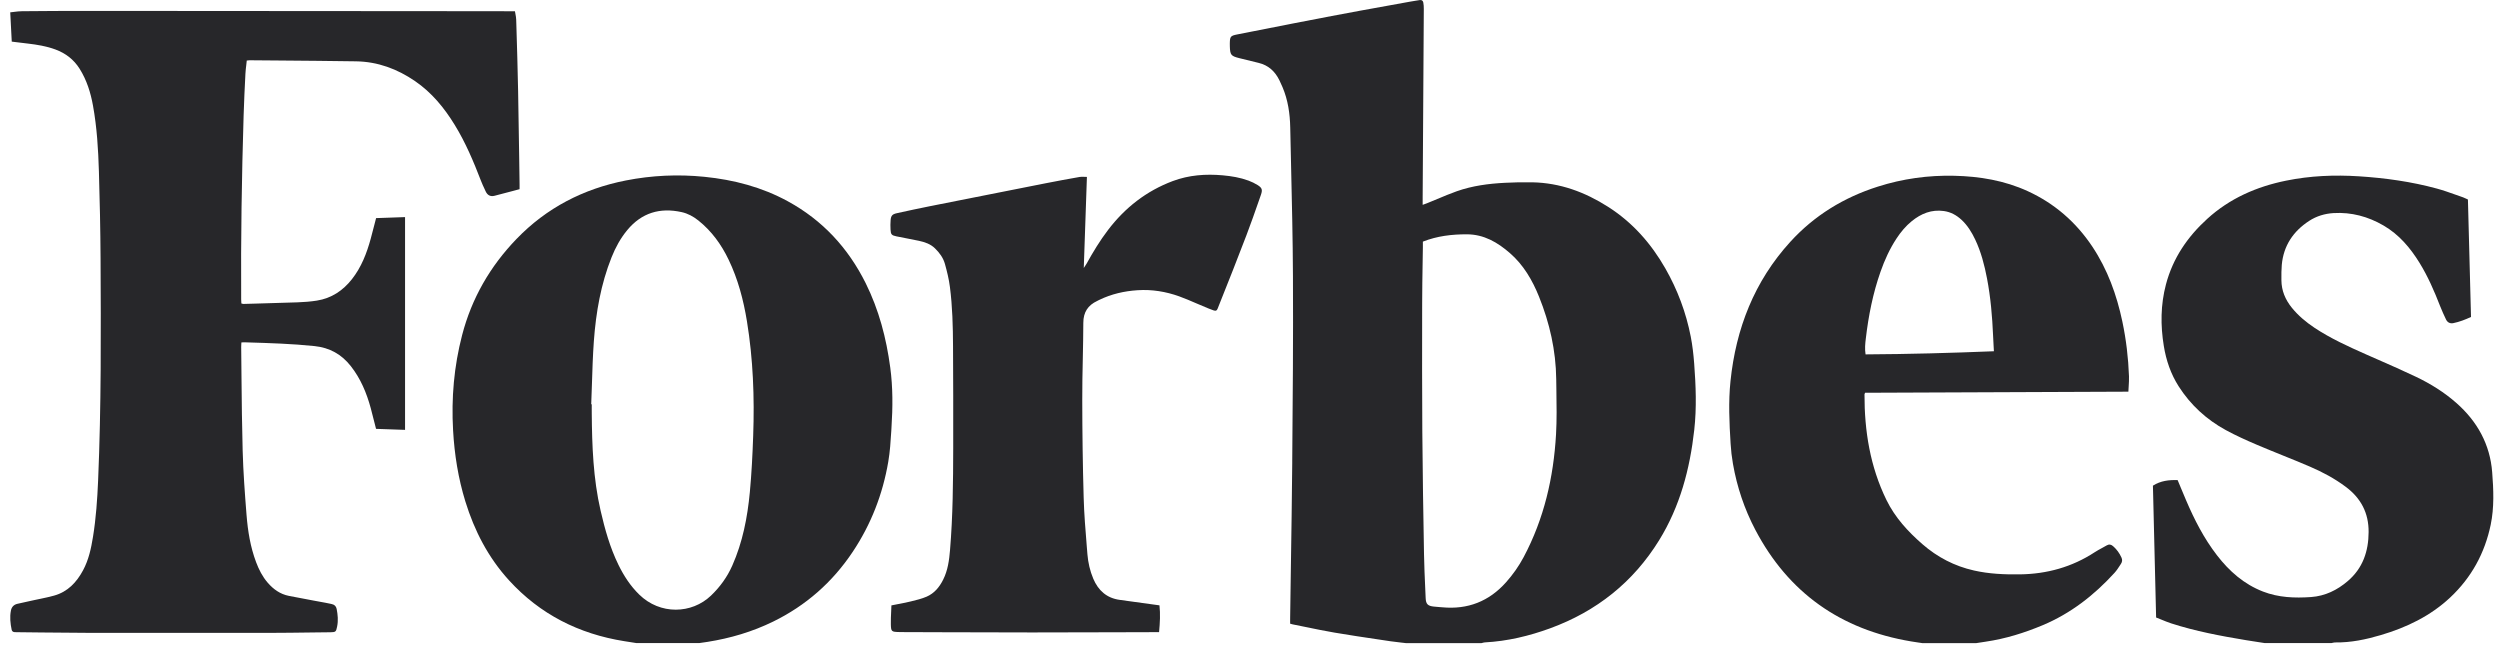
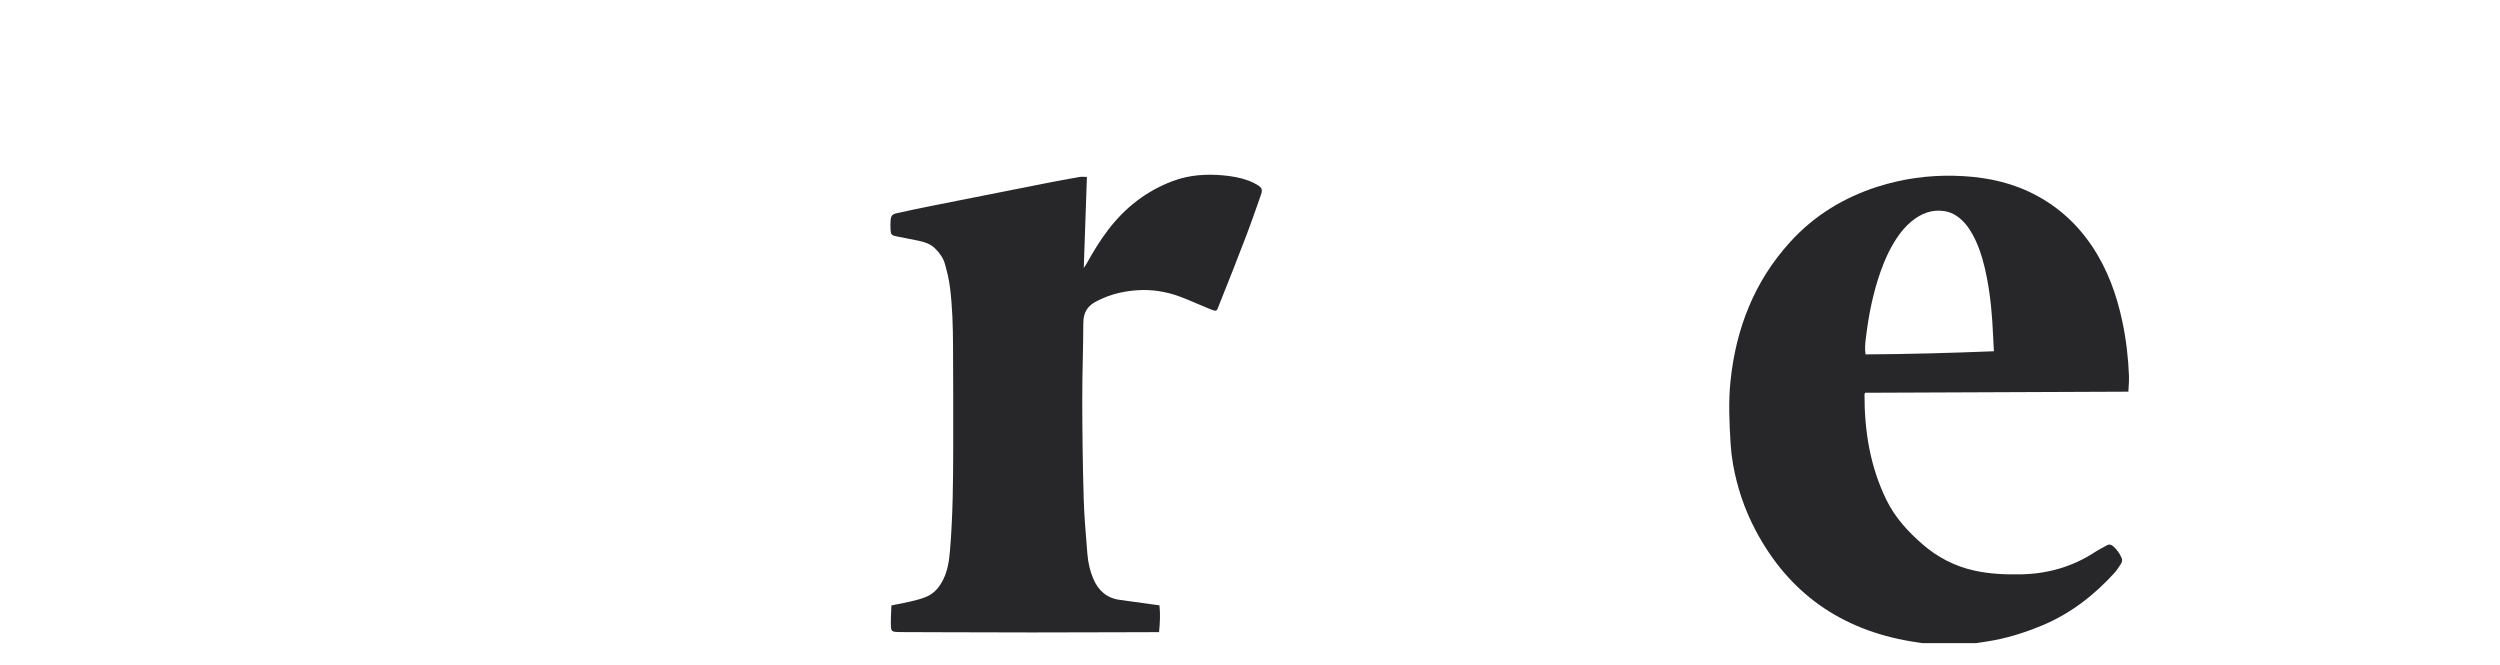
<svg xmlns="http://www.w3.org/2000/svg" width="94" height="25" viewBox="0 0 94 25" fill="none">
  <g id="li">
-     <path fill-rule="evenodd" clip-rule="evenodd" d="M52.676 24.16C52.737 24.167 52.799 24.174 52.86 24.181L55.704 24.181C55.714 24.179 55.724 24.176 55.735 24.174L55.744 24.171C55.773 24.164 55.801 24.156 55.831 24.154C56.678 24.109 57.494 23.914 58.287 23.624C60.031 22.985 61.407 21.892 62.381 20.317C63.169 19.042 63.54 17.633 63.704 16.165C63.797 15.335 63.764 14.498 63.701 13.666C63.675 13.328 63.637 12.989 63.572 12.656C63.396 11.752 63.076 10.898 62.619 10.096C62.083 9.156 61.382 8.361 60.46 7.774C59.596 7.223 58.659 6.876 57.619 6.855C57.276 6.848 56.933 6.855 56.591 6.873C55.973 6.904 55.36 6.985 54.775 7.191C54.528 7.279 54.286 7.38 54.044 7.482C53.93 7.529 53.816 7.577 53.702 7.623C53.661 7.64 53.62 7.655 53.571 7.673C53.547 7.682 53.521 7.692 53.492 7.702L53.492 7.589C53.492 7.525 53.492 7.47 53.492 7.415L53.505 5.298L53.505 5.291C53.515 3.638 53.526 1.986 53.535 0.334C53.535 0.254 53.531 0.173 53.516 0.095C53.503 0.028 53.457 -0.011 53.38 0.003C53.32 0.014 53.26 0.023 53.2 0.032C53.131 0.043 53.061 0.054 52.992 0.067C52.73 0.115 52.467 0.162 52.203 0.21C51.492 0.338 50.781 0.467 50.071 0.602C49.096 0.787 48.123 0.979 47.15 1.171L46.514 1.296C46.267 1.345 46.246 1.376 46.241 1.629C46.24 1.666 46.241 1.703 46.242 1.74C46.252 2.066 46.284 2.107 46.597 2.186C46.838 2.247 47.079 2.307 47.322 2.364C47.696 2.453 47.944 2.688 48.107 3.022C48.147 3.106 48.186 3.19 48.222 3.275C48.429 3.761 48.502 4.274 48.513 4.795C48.522 5.247 48.533 5.7 48.543 6.152L48.543 6.154C48.576 7.566 48.608 8.979 48.615 10.392C48.627 12.707 48.608 15.021 48.588 17.335L48.588 17.418C48.577 18.746 48.556 20.074 48.536 21.401V21.402C48.527 22.008 48.518 22.614 48.51 23.22C48.509 23.271 48.509 23.323 48.509 23.374V23.376L48.51 23.451C48.527 23.456 48.541 23.459 48.554 23.463C48.576 23.469 48.592 23.474 48.607 23.477C48.765 23.508 48.924 23.541 49.082 23.573C49.448 23.649 49.814 23.724 50.183 23.787C50.732 23.881 51.283 23.962 51.834 24.044C51.985 24.067 52.137 24.089 52.288 24.112C52.417 24.131 52.547 24.145 52.676 24.16ZM53.5 9.161L53.5 9.085C54.045 8.871 54.591 8.81 55.15 8.81C55.798 8.811 56.31 9.114 56.772 9.516C57.285 9.961 57.617 10.535 57.867 11.154C58.268 12.149 58.501 13.181 58.514 14.255C58.515 14.391 58.517 14.527 58.52 14.664V14.665C58.529 15.221 58.538 15.777 58.507 16.33C58.414 17.948 58.058 19.505 57.288 20.95C57.107 21.29 56.886 21.603 56.629 21.892C55.989 22.611 55.19 22.925 54.227 22.834C54.181 22.83 54.135 22.826 54.089 22.823C54.029 22.818 53.97 22.813 53.91 22.807C53.686 22.784 53.614 22.713 53.605 22.49C53.6 22.369 53.594 22.249 53.589 22.128C53.57 21.7 53.55 21.271 53.543 20.842C53.516 19.304 53.49 17.766 53.479 16.228C53.468 14.693 53.471 13.157 53.473 11.622V11.62L53.474 11.335C53.475 10.87 53.482 10.406 53.49 9.941L53.49 9.94C53.493 9.726 53.497 9.511 53.5 9.297C53.5 9.252 53.5 9.208 53.5 9.161Z" fill="#27272A" />
-     <path fill-rule="evenodd" clip-rule="evenodd" d="M23.785 24.157L23.931 24.18H26.289C26.323 24.175 26.358 24.17 26.393 24.165C26.462 24.155 26.531 24.146 26.6 24.135C27.46 23.999 28.287 23.755 29.07 23.372C30.307 22.767 31.301 21.889 32.06 20.752C32.751 19.718 33.191 18.582 33.399 17.362C33.464 16.983 33.488 16.596 33.512 16.211L33.52 16.072C33.569 15.319 33.574 14.566 33.473 13.816C33.326 12.713 33.047 11.648 32.549 10.646C31.89 9.324 30.93 8.281 29.62 7.567C28.645 7.035 27.589 6.759 26.488 6.648C25.496 6.548 24.509 6.593 23.529 6.786C21.93 7.102 20.549 7.815 19.419 8.987C18.426 10.017 17.736 11.216 17.376 12.598C17.07 13.774 16.967 14.968 17.036 16.18C17.087 17.09 17.229 17.984 17.498 18.856C17.838 19.957 18.356 20.961 19.139 21.82C20.306 23.099 21.765 23.835 23.473 24.108C23.577 24.124 23.681 24.141 23.785 24.157ZM22.25 15.202L22.23 15.201C22.24 14.955 22.248 14.709 22.256 14.462C22.273 13.912 22.29 13.362 22.33 12.814C22.409 11.74 22.593 10.682 22.995 9.674C23.143 9.305 23.331 8.957 23.587 8.649C24.125 8.002 24.812 7.795 25.628 7.975C25.864 8.027 26.07 8.14 26.257 8.289C26.757 8.688 27.121 9.191 27.395 9.762C27.749 10.497 27.954 11.278 28.085 12.079C28.318 13.505 28.371 14.941 28.32 16.382C28.295 17.091 28.26 17.801 28.194 18.507C28.104 19.456 27.924 20.388 27.533 21.268C27.342 21.699 27.073 22.069 26.732 22.396C26.007 23.088 24.822 23.125 24.035 22.356C23.701 22.03 23.454 21.648 23.252 21.234C22.935 20.586 22.743 19.898 22.582 19.198C22.304 17.991 22.26 16.765 22.25 15.535C22.249 15.461 22.249 15.387 22.249 15.313L22.25 15.202Z" fill="#27272A" />
    <path fill-rule="evenodd" clip-rule="evenodd" d="M72.186 24.167L72.141 24.161C72.047 24.147 71.953 24.133 71.859 24.117C69.21 23.674 67.245 22.289 66.001 19.923C65.59 19.141 65.311 18.31 65.159 17.44C65.115 17.191 65.086 16.938 65.071 16.686C65.023 15.902 64.985 15.117 65.066 14.334C65.27 12.358 65.96 10.579 67.317 9.091C68.218 8.103 69.328 7.423 70.607 7.017C71.542 6.719 72.501 6.586 73.481 6.609C74.437 6.631 75.366 6.786 76.242 7.187C77.252 7.65 78.057 8.352 78.67 9.27C79.245 10.133 79.589 11.087 79.801 12.093C79.944 12.772 80.025 13.458 80.05 14.15C80.054 14.275 80.046 14.399 80.038 14.531C80.034 14.595 80.03 14.66 80.027 14.727L70.128 14.768C70.124 14.777 70.12 14.784 70.117 14.792C70.11 14.805 70.105 14.815 70.105 14.826C70.102 16.206 70.316 17.541 70.93 18.799C71.254 19.46 71.736 19.984 72.282 20.46C72.845 20.95 73.488 21.286 74.222 21.451C74.792 21.58 75.369 21.604 75.95 21.596C76.966 21.582 77.906 21.322 78.759 20.765C78.847 20.707 78.94 20.657 79.034 20.606C79.094 20.574 79.153 20.541 79.212 20.507C79.302 20.454 79.378 20.472 79.451 20.535C79.589 20.656 79.693 20.799 79.768 20.966C79.806 21.048 79.796 21.126 79.751 21.195L79.721 21.242C79.654 21.346 79.586 21.451 79.503 21.542C78.737 22.381 77.857 23.068 76.797 23.511C76.111 23.798 75.406 24.017 74.668 24.126C74.546 24.145 74.424 24.163 74.302 24.182H72.281L72.186 24.167ZM74.971 13.207C74.968 13.14 74.964 13.076 74.96 13.013C74.953 12.876 74.945 12.749 74.94 12.622C74.909 11.9 74.848 11.181 74.712 10.47C74.616 9.966 74.487 9.47 74.266 9.004C74.135 8.728 73.976 8.471 73.749 8.261C73.562 8.09 73.348 7.971 73.091 7.935C72.627 7.87 72.234 8.03 71.883 8.315C71.655 8.5 71.469 8.724 71.308 8.969C71.052 9.359 70.861 9.78 70.707 10.219C70.421 11.033 70.255 11.873 70.155 12.726C70.132 12.919 70.111 13.115 70.145 13.325C71.757 13.316 73.355 13.272 74.971 13.207Z" fill="#27272A" />
-     <path d="M84.94 24.147C85.011 24.158 85.083 24.169 85.154 24.18L87.661 24.18C87.676 24.177 87.692 24.174 87.707 24.17C87.741 24.163 87.774 24.156 87.807 24.156C88.393 24.164 88.958 24.045 89.516 23.88C90.49 23.592 91.385 23.162 92.131 22.462C92.93 21.712 93.429 20.793 93.65 19.732C93.786 19.08 93.757 18.411 93.706 17.755C93.626 16.713 93.149 15.846 92.359 15.151C91.904 14.75 91.392 14.431 90.846 14.17C90.369 13.942 89.885 13.73 89.401 13.517L89.4 13.517C89.252 13.452 89.105 13.387 88.957 13.322C88.292 13.027 87.629 12.726 87.021 12.322C86.704 12.11 86.414 11.868 86.173 11.571C85.928 11.268 85.783 10.927 85.781 10.534L85.781 10.498C85.78 10.319 85.779 10.139 85.795 9.96C85.86 9.24 86.224 8.696 86.826 8.304C87.102 8.125 87.412 8.032 87.741 8.012C88.415 7.973 89.039 8.141 89.617 8.477C90.203 8.816 90.624 9.316 90.974 9.882C91.29 10.395 91.528 10.944 91.746 11.504C91.813 11.676 91.891 11.845 91.97 12.012C92.025 12.126 92.124 12.175 92.248 12.149C92.473 12.103 92.686 12.021 92.91 11.918L92.794 7.502C92.772 7.492 92.751 7.482 92.731 7.472C92.691 7.452 92.653 7.434 92.615 7.421C92.522 7.389 92.429 7.356 92.337 7.323C92.101 7.239 91.865 7.155 91.624 7.09C90.666 6.829 89.686 6.693 88.695 6.629C87.776 6.57 86.864 6.608 85.96 6.792C84.845 7.018 83.837 7.46 82.992 8.229C82.245 8.908 81.699 9.712 81.44 10.693C81.238 11.458 81.232 12.231 81.359 13.008C81.447 13.55 81.621 14.062 81.919 14.528C82.366 15.226 82.961 15.773 83.688 16.17C84.064 16.375 84.457 16.552 84.851 16.72C85.172 16.857 85.496 16.988 85.82 17.119C86.165 17.258 86.51 17.398 86.852 17.545C87.327 17.749 87.782 17.992 88.198 18.303C88.771 18.73 89.064 19.286 89.06 20.003C89.057 20.732 88.841 21.367 88.273 21.851C87.878 22.188 87.427 22.411 86.894 22.449C86.278 22.492 85.673 22.469 85.09 22.243C84.371 21.965 83.819 21.476 83.357 20.877C82.869 20.244 82.509 19.541 82.197 18.811C82.125 18.642 82.055 18.474 81.983 18.302L81.981 18.296C81.947 18.215 81.913 18.134 81.879 18.052C81.552 18.041 81.243 18.075 80.95 18.261L81.07 23.218C81.133 23.242 81.194 23.267 81.254 23.292C81.382 23.345 81.507 23.396 81.634 23.438C82.549 23.734 83.491 23.911 84.437 24.068C84.605 24.095 84.772 24.121 84.94 24.147Z" fill="#27272A" />
-     <path d="M0.442 1.565L0.385 0.464C0.435 0.459 0.483 0.453 0.53 0.447C0.629 0.435 0.724 0.422 0.819 0.422C1.661 0.414 2.503 0.409 3.345 0.41C7.05 0.412 10.754 0.415 14.459 0.418L18.164 0.421C18.385 0.422 18.605 0.422 18.825 0.422L19.156 0.423H19.362C19.368 0.46 19.374 0.495 19.381 0.529C19.395 0.601 19.407 0.669 19.409 0.738L19.415 0.931C19.44 1.762 19.465 2.593 19.481 3.425C19.497 4.264 19.51 5.103 19.522 5.942C19.526 6.271 19.531 6.6 19.536 6.928C19.537 6.963 19.537 6.998 19.536 7.038L19.536 7.113C19.442 7.138 19.348 7.163 19.255 7.188C19.032 7.247 18.812 7.306 18.592 7.362C18.436 7.401 18.325 7.337 18.26 7.194C18.247 7.166 18.234 7.139 18.222 7.111C18.174 7.01 18.127 6.908 18.087 6.804C17.807 6.077 17.505 5.359 17.095 4.692C16.702 4.052 16.233 3.48 15.606 3.05C14.939 2.593 14.205 2.319 13.389 2.306C12.422 2.291 11.455 2.283 10.488 2.275C10.12 2.272 9.753 2.27 9.386 2.266C9.366 2.266 9.346 2.268 9.322 2.272C9.309 2.273 9.295 2.275 9.278 2.277C9.273 2.329 9.267 2.382 9.261 2.434C9.247 2.547 9.234 2.659 9.228 2.771C9.202 3.296 9.175 3.82 9.16 4.345C9.089 6.649 9.054 8.954 9.068 11.259C9.069 11.291 9.071 11.322 9.073 11.356C9.074 11.374 9.075 11.392 9.076 11.411C9.08 11.412 9.085 11.413 9.089 11.414C9.094 11.416 9.098 11.417 9.102 11.418C9.118 11.423 9.134 11.428 9.149 11.428C9.306 11.423 9.463 11.419 9.62 11.415C10.142 11.401 10.665 11.387 11.187 11.368C11.43 11.359 11.674 11.341 11.913 11.303C12.463 11.216 12.895 10.927 13.233 10.497C13.588 10.045 13.79 9.522 13.939 8.976C13.987 8.802 14.031 8.627 14.078 8.445C14.098 8.365 14.119 8.284 14.141 8.201C14.499 8.188 14.858 8.176 15.23 8.163V16.163L14.139 16.125C14.118 16.042 14.097 15.959 14.076 15.877C14.032 15.698 13.988 15.522 13.94 15.347C13.785 14.776 13.561 14.237 13.19 13.765C12.843 13.324 12.399 13.073 11.829 13.013C10.988 12.925 10.144 12.9 9.3 12.874L9.196 12.871C9.173 12.87 9.149 12.872 9.122 12.873C9.108 12.874 9.093 12.876 9.077 12.876C9.076 12.897 9.074 12.917 9.073 12.936C9.071 12.976 9.068 13.012 9.069 13.048C9.073 13.422 9.077 13.796 9.08 14.169C9.089 15.093 9.098 16.017 9.124 16.941C9.146 17.749 9.206 18.557 9.27 19.364C9.318 19.967 9.414 20.565 9.629 21.137C9.734 21.417 9.868 21.681 10.065 21.909C10.277 22.155 10.533 22.339 10.857 22.404C11.168 22.467 11.48 22.524 11.792 22.582C11.939 22.609 12.086 22.636 12.233 22.663C12.291 22.674 12.349 22.686 12.407 22.698L12.471 22.712C12.573 22.733 12.637 22.791 12.658 22.894C12.701 23.114 12.722 23.334 12.676 23.557C12.636 23.756 12.622 23.77 12.422 23.773C12.218 23.775 12.014 23.778 11.81 23.78C11.216 23.788 10.622 23.796 10.028 23.797C7.857 23.8 5.687 23.8 3.516 23.797C2.863 23.795 2.209 23.788 1.556 23.781C1.262 23.777 0.967 23.774 0.673 23.771C0.657 23.771 0.642 23.771 0.626 23.77C0.604 23.77 0.582 23.769 0.56 23.769C0.496 23.769 0.451 23.739 0.438 23.677C0.389 23.44 0.363 23.202 0.41 22.96C0.436 22.822 0.518 22.737 0.648 22.705C0.799 22.668 0.95 22.636 1.102 22.604C1.182 22.587 1.261 22.57 1.341 22.552C1.406 22.538 1.472 22.524 1.538 22.511C1.703 22.476 1.87 22.441 2.033 22.395C2.548 22.252 2.881 21.894 3.123 21.443C3.334 21.051 3.426 20.621 3.496 20.188C3.61 19.485 3.659 18.777 3.689 18.067C3.808 15.281 3.795 12.494 3.781 9.708C3.775 8.62 3.751 7.533 3.719 6.446C3.694 5.619 3.645 4.792 3.497 3.975C3.409 3.486 3.264 3.017 2.996 2.589C2.776 2.238 2.469 2.003 2.083 1.86C1.747 1.736 1.397 1.679 1.044 1.638C0.907 1.622 0.771 1.605 0.631 1.588L0.442 1.565Z" fill="#27272A" />
    <path d="M43.581 23.769C43.615 23.416 43.632 23.086 43.596 22.761C43.074 22.689 42.587 22.622 42.1 22.555C41.607 22.487 41.293 22.199 41.106 21.757C40.983 21.464 40.913 21.155 40.887 20.841C40.88 20.747 40.872 20.653 40.864 20.558C40.814 19.945 40.763 19.33 40.746 18.715C40.711 17.493 40.695 16.269 40.693 15.046C40.691 14.529 40.702 14.012 40.713 13.496C40.722 13.043 40.732 12.589 40.733 12.136C40.734 11.741 40.904 11.479 41.254 11.316C41.269 11.309 41.284 11.301 41.298 11.293C41.311 11.287 41.324 11.28 41.337 11.274C41.791 11.054 42.275 10.944 42.777 10.912C43.313 10.877 43.836 10.963 44.338 11.143C44.555 11.221 44.767 11.313 44.98 11.405C45.133 11.471 45.286 11.537 45.441 11.599C45.612 11.666 45.684 11.699 45.729 11.677C45.774 11.655 45.792 11.579 45.853 11.428C46.199 10.569 46.537 9.705 46.868 8.84C47.032 8.409 47.185 7.973 47.337 7.537C47.362 7.465 47.387 7.394 47.412 7.322C47.476 7.136 47.454 7.065 47.291 6.961C47.182 6.892 47.062 6.835 46.941 6.79C46.629 6.675 46.304 6.622 45.974 6.592C45.332 6.535 44.703 6.581 44.096 6.808C43.1 7.182 42.3 7.81 41.661 8.649C41.356 9.049 41.097 9.478 40.854 9.917C40.838 9.945 40.82 9.971 40.796 10.007C40.783 10.027 40.767 10.049 40.75 10.076L40.868 6.652C40.834 6.652 40.801 6.65 40.769 6.649C40.706 6.646 40.648 6.644 40.593 6.654C40.17 6.728 39.748 6.806 39.326 6.889C37.872 7.175 36.419 7.463 34.965 7.753C34.55 7.836 34.136 7.925 33.723 8.016C33.55 8.054 33.502 8.108 33.487 8.279C33.477 8.396 33.478 8.514 33.484 8.631C33.493 8.816 33.524 8.85 33.711 8.888C33.826 8.911 33.942 8.934 34.058 8.956C34.224 8.987 34.389 9.019 34.554 9.055C34.774 9.103 34.987 9.174 35.154 9.337C35.326 9.504 35.467 9.696 35.53 9.926C35.609 10.21 35.68 10.5 35.717 10.792C35.812 11.528 35.83 12.27 35.834 13.012C35.841 14.285 35.844 15.557 35.841 16.83C35.838 18.115 35.828 19.401 35.721 20.683C35.689 21.065 35.639 21.444 35.463 21.795C35.323 22.075 35.131 22.309 34.84 22.435C34.656 22.514 34.458 22.562 34.261 22.61C34.246 22.613 34.231 22.617 34.217 22.62C34.059 22.659 33.899 22.689 33.736 22.72C33.663 22.734 33.59 22.748 33.517 22.763C33.514 22.839 33.511 22.913 33.508 22.987C33.5 23.149 33.493 23.307 33.496 23.464C33.501 23.749 33.518 23.758 33.813 23.765C33.875 23.766 33.938 23.767 34 23.767C34.478 23.769 34.956 23.77 35.434 23.772C36.558 23.776 37.683 23.78 38.808 23.78C39.86 23.78 40.912 23.777 41.964 23.773C42.44 23.772 42.916 23.77 43.392 23.769H43.581Z" fill="#27272A" />
  </g>
</svg>